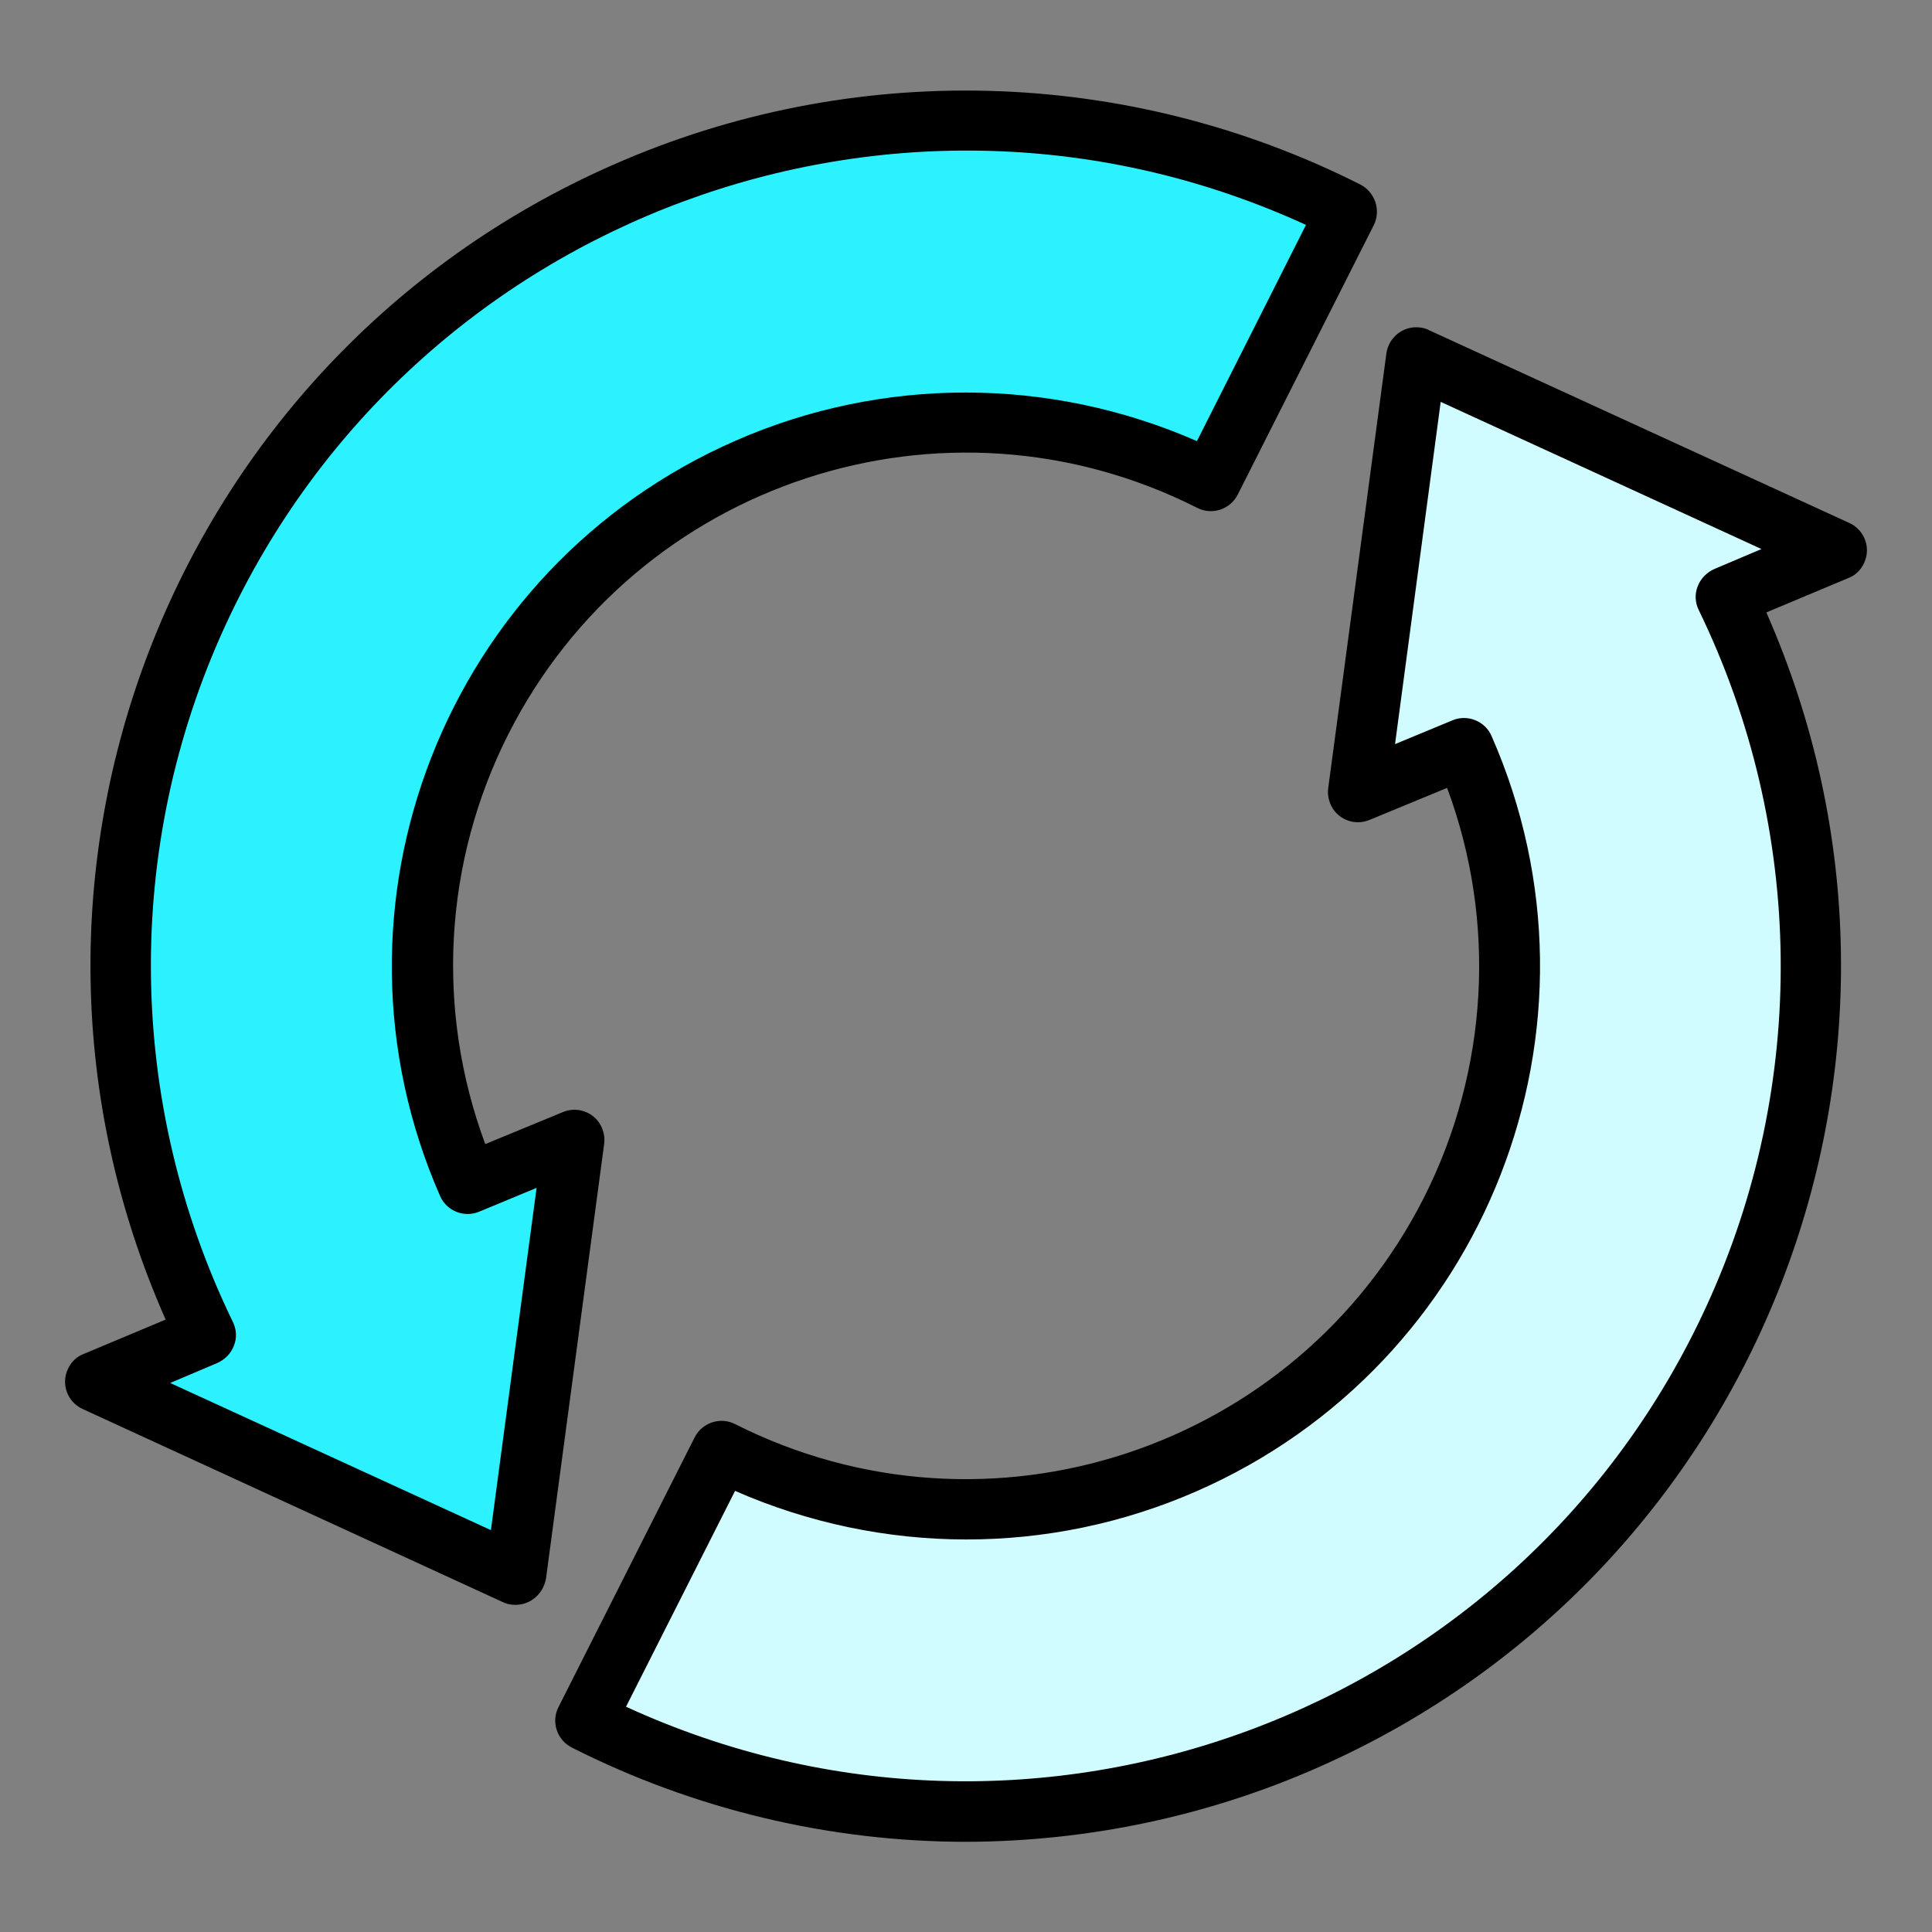
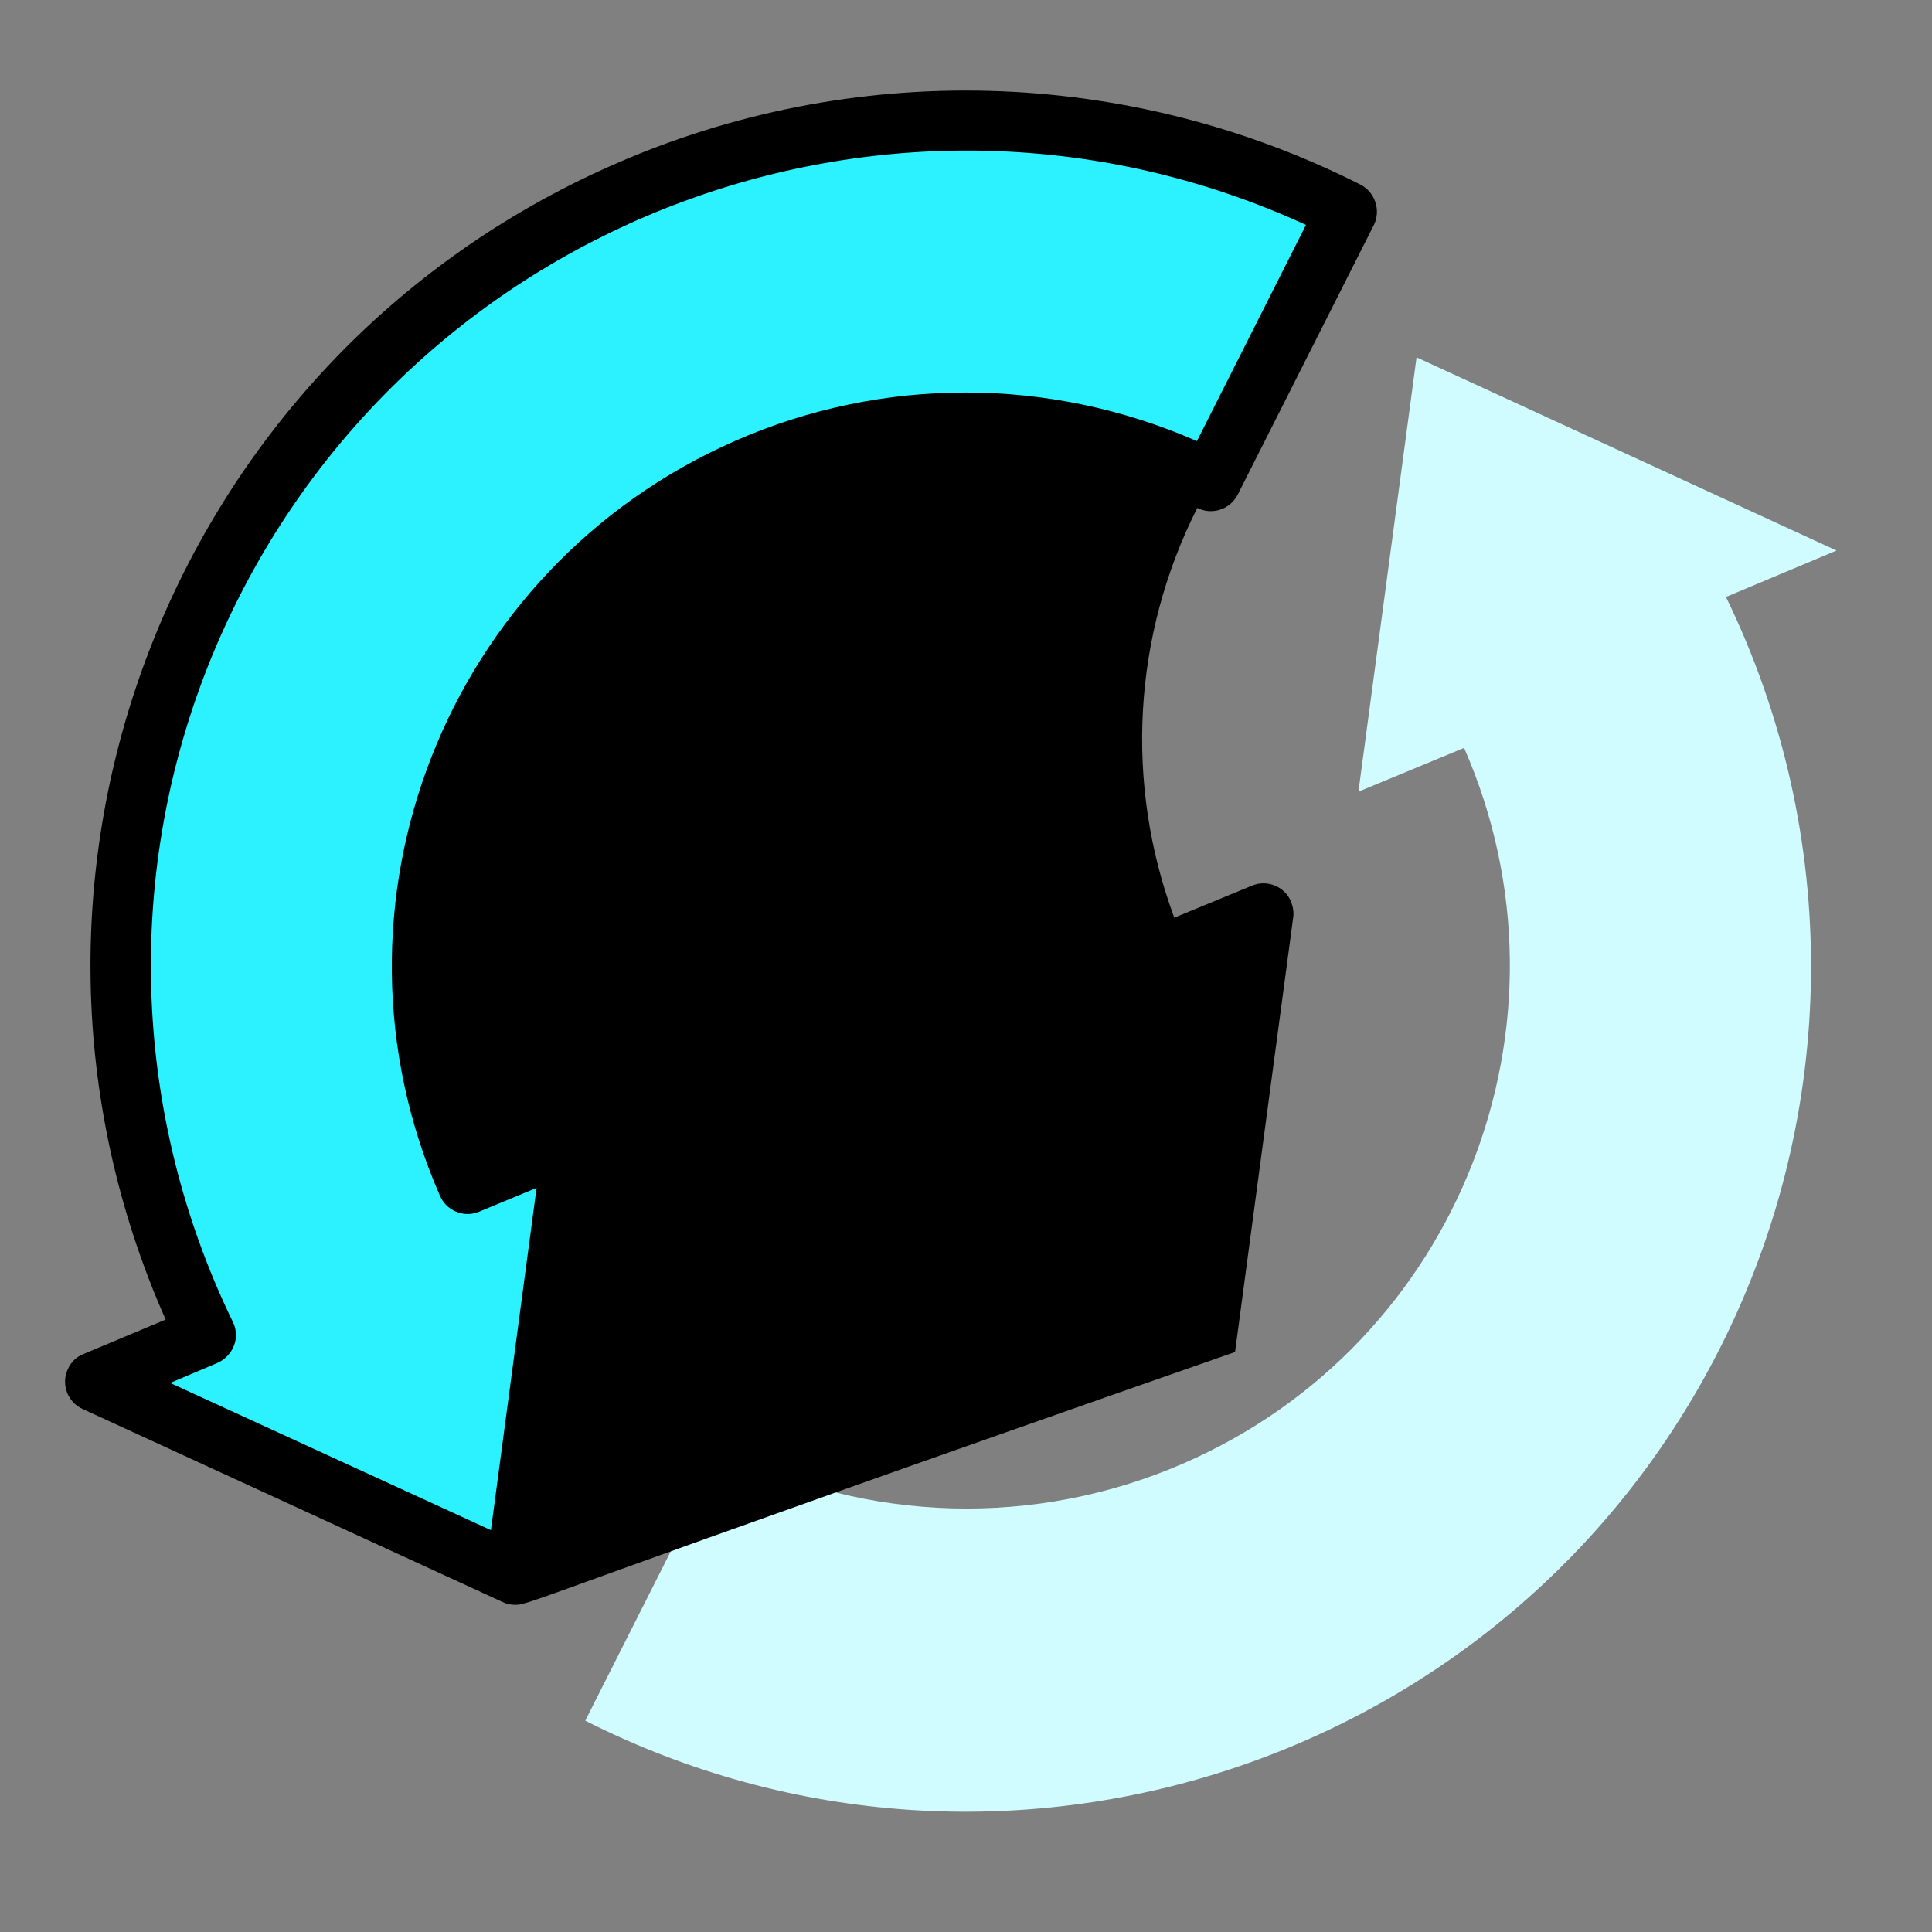
<svg xmlns="http://www.w3.org/2000/svg" version="1.1" id="Layer_1" x="0px" y="0px" viewBox="0 0 512 512" style="enable-background:new 0 0 512 512;" xml:space="preserve">
  <rect x="0" y="0" width="512" height="512" fill="#808080" stroke="none" />
  <style type="text/css">
	.st0{fill:#D0FCFF;}
	.st1{fill:#2BF2FE;}
</style>
  <path class="st0" d="M375.4,94.7L360,209.8l28-11.6c31.9,72.8-1.3,157.7-74.1,189.5c-39.3,17.2-84.3,16-122.6-3.4L155.1,456  c110.4,55.8,245.1,11.5,300.8-98.9c31.5-62.4,32.1-136,1.5-198.9l29.3-12.3L375.4,94.7z" />
  <path class="st1" d="M184,131.3c42-24.3,93.5-25.7,136.8-3.8L356.9,56c-110.3-55.7-245-11.5-300.8,98.9  c-31.5,62.4-32.1,136-1.5,198.9l-29.3,12.3l111.4,51.1l15.4-115.1l-28,11.6C94.8,246.5,120.6,168,184,131.3L184,131.3z" />
-   <path d="M256.1,488.1c-36.3,0-72.2-8.6-104.6-25c-3.9-2-5.5-6.8-3.5-10.7l0,0l36.1-71.5c2-3.9,6.8-5.5,10.7-3.5  c67,33.8,148.7,6.9,182.6-60.1c17-33.7,19.3-73,6.1-108.5l-20.6,8.5c-4.1,1.7-8.8-0.3-10.4-4.4c-0.5-1.3-0.7-2.7-0.5-4.1l15.4-115.1  c0.6-4.4,4.6-7.5,9-6.9c0.8,0.1,1.6,0.3,2.3,0.7l111.4,51.1c4,1.8,5.8,6.6,3.9,10.6c-0.8,1.8-2.3,3.3-4.2,4l-21.7,9.1  c51.7,117.3-1.4,254.2-118.6,306C320.1,481.3,288.3,488,256.1,488.1L256.1,488.1z M165.9,452.3c108.4,49.8,236.6,2.2,286.3-106.1  c27-58.7,26.2-126.4-2-184.5c-1-2-1.1-4.3-0.3-6.3c0.8-2.1,2.4-3.7,4.4-4.6l12.5-5.3l-85-39l-12.1,90.7l15.2-6.3  c4-1.7,8.7,0.2,10.4,4.2c33.7,76.8-1.3,166.4-78.2,200.1c-39,17.1-83.3,17-122.3-0.1L165.9,452.3z" />
-   <path d="M136.6,425.3c-1.2,0-2.3-0.2-3.3-0.7L21.9,373.4c-4-1.8-5.8-6.6-3.9-10.6c0.8-1.8,2.3-3.3,4.2-4l21.7-9.1  C-8,232.5,45,95.5,162.2,43.8c63.5-28.1,136.3-26.2,198.3,5.1c3.9,2,5.5,6.8,3.6,10.7l0,0L328,131.1c-2,3.9-6.8,5.5-10.7,3.5  c-67-33.9-148.7-7-182.6,60c-17.1,33.8-19.3,73.1-6.1,108.6l20.6-8.5c4.1-1.7,8.8,0.3,10.4,4.4c0.5,1.3,0.7,2.7,0.5,4.1l-15.4,115.1  C144,422.3,140.7,425.3,136.6,425.3L136.6,425.3z M45.1,366.5l85,39l12.1-90.7l-15.2,6.3c-4,1.7-8.7-0.2-10.4-4.2  C83,240.1,118,150.5,194.9,116.8c39-17.1,83.3-17,122.3,0.1l28.9-57.3C237.7,9.9,109.5,57.5,59.7,165.8c-27,58.7-26.2,126.4,2,184.5  c1,2,1.1,4.3,0.3,6.3c-0.8,2.1-2.4,3.7-4.4,4.6L45.1,366.5z" />
+   <path d="M136.6,425.3c-1.2,0-2.3-0.2-3.3-0.7L21.9,373.4c-4-1.8-5.8-6.6-3.9-10.6c0.8-1.8,2.3-3.3,4.2-4l21.7-9.1  C-8,232.5,45,95.5,162.2,43.8c63.5-28.1,136.3-26.2,198.3,5.1c3.9,2,5.5,6.8,3.6,10.7l0,0L328,131.1c-2,3.9-6.8,5.5-10.7,3.5  c-17.1,33.8-19.3,73.1-6.1,108.6l20.6-8.5c4.1-1.7,8.8,0.3,10.4,4.4c0.5,1.3,0.7,2.7,0.5,4.1l-15.4,115.1  C144,422.3,140.7,425.3,136.6,425.3L136.6,425.3z M45.1,366.5l85,39l12.1-90.7l-15.2,6.3c-4,1.7-8.7-0.2-10.4-4.2  C83,240.1,118,150.5,194.9,116.8c39-17.1,83.3-17,122.3,0.1l28.9-57.3C237.7,9.9,109.5,57.5,59.7,165.8c-27,58.7-26.2,126.4,2,184.5  c1,2,1.1,4.3,0.3,6.3c-0.8,2.1-2.4,3.7-4.4,4.6L45.1,366.5z" />
</svg>